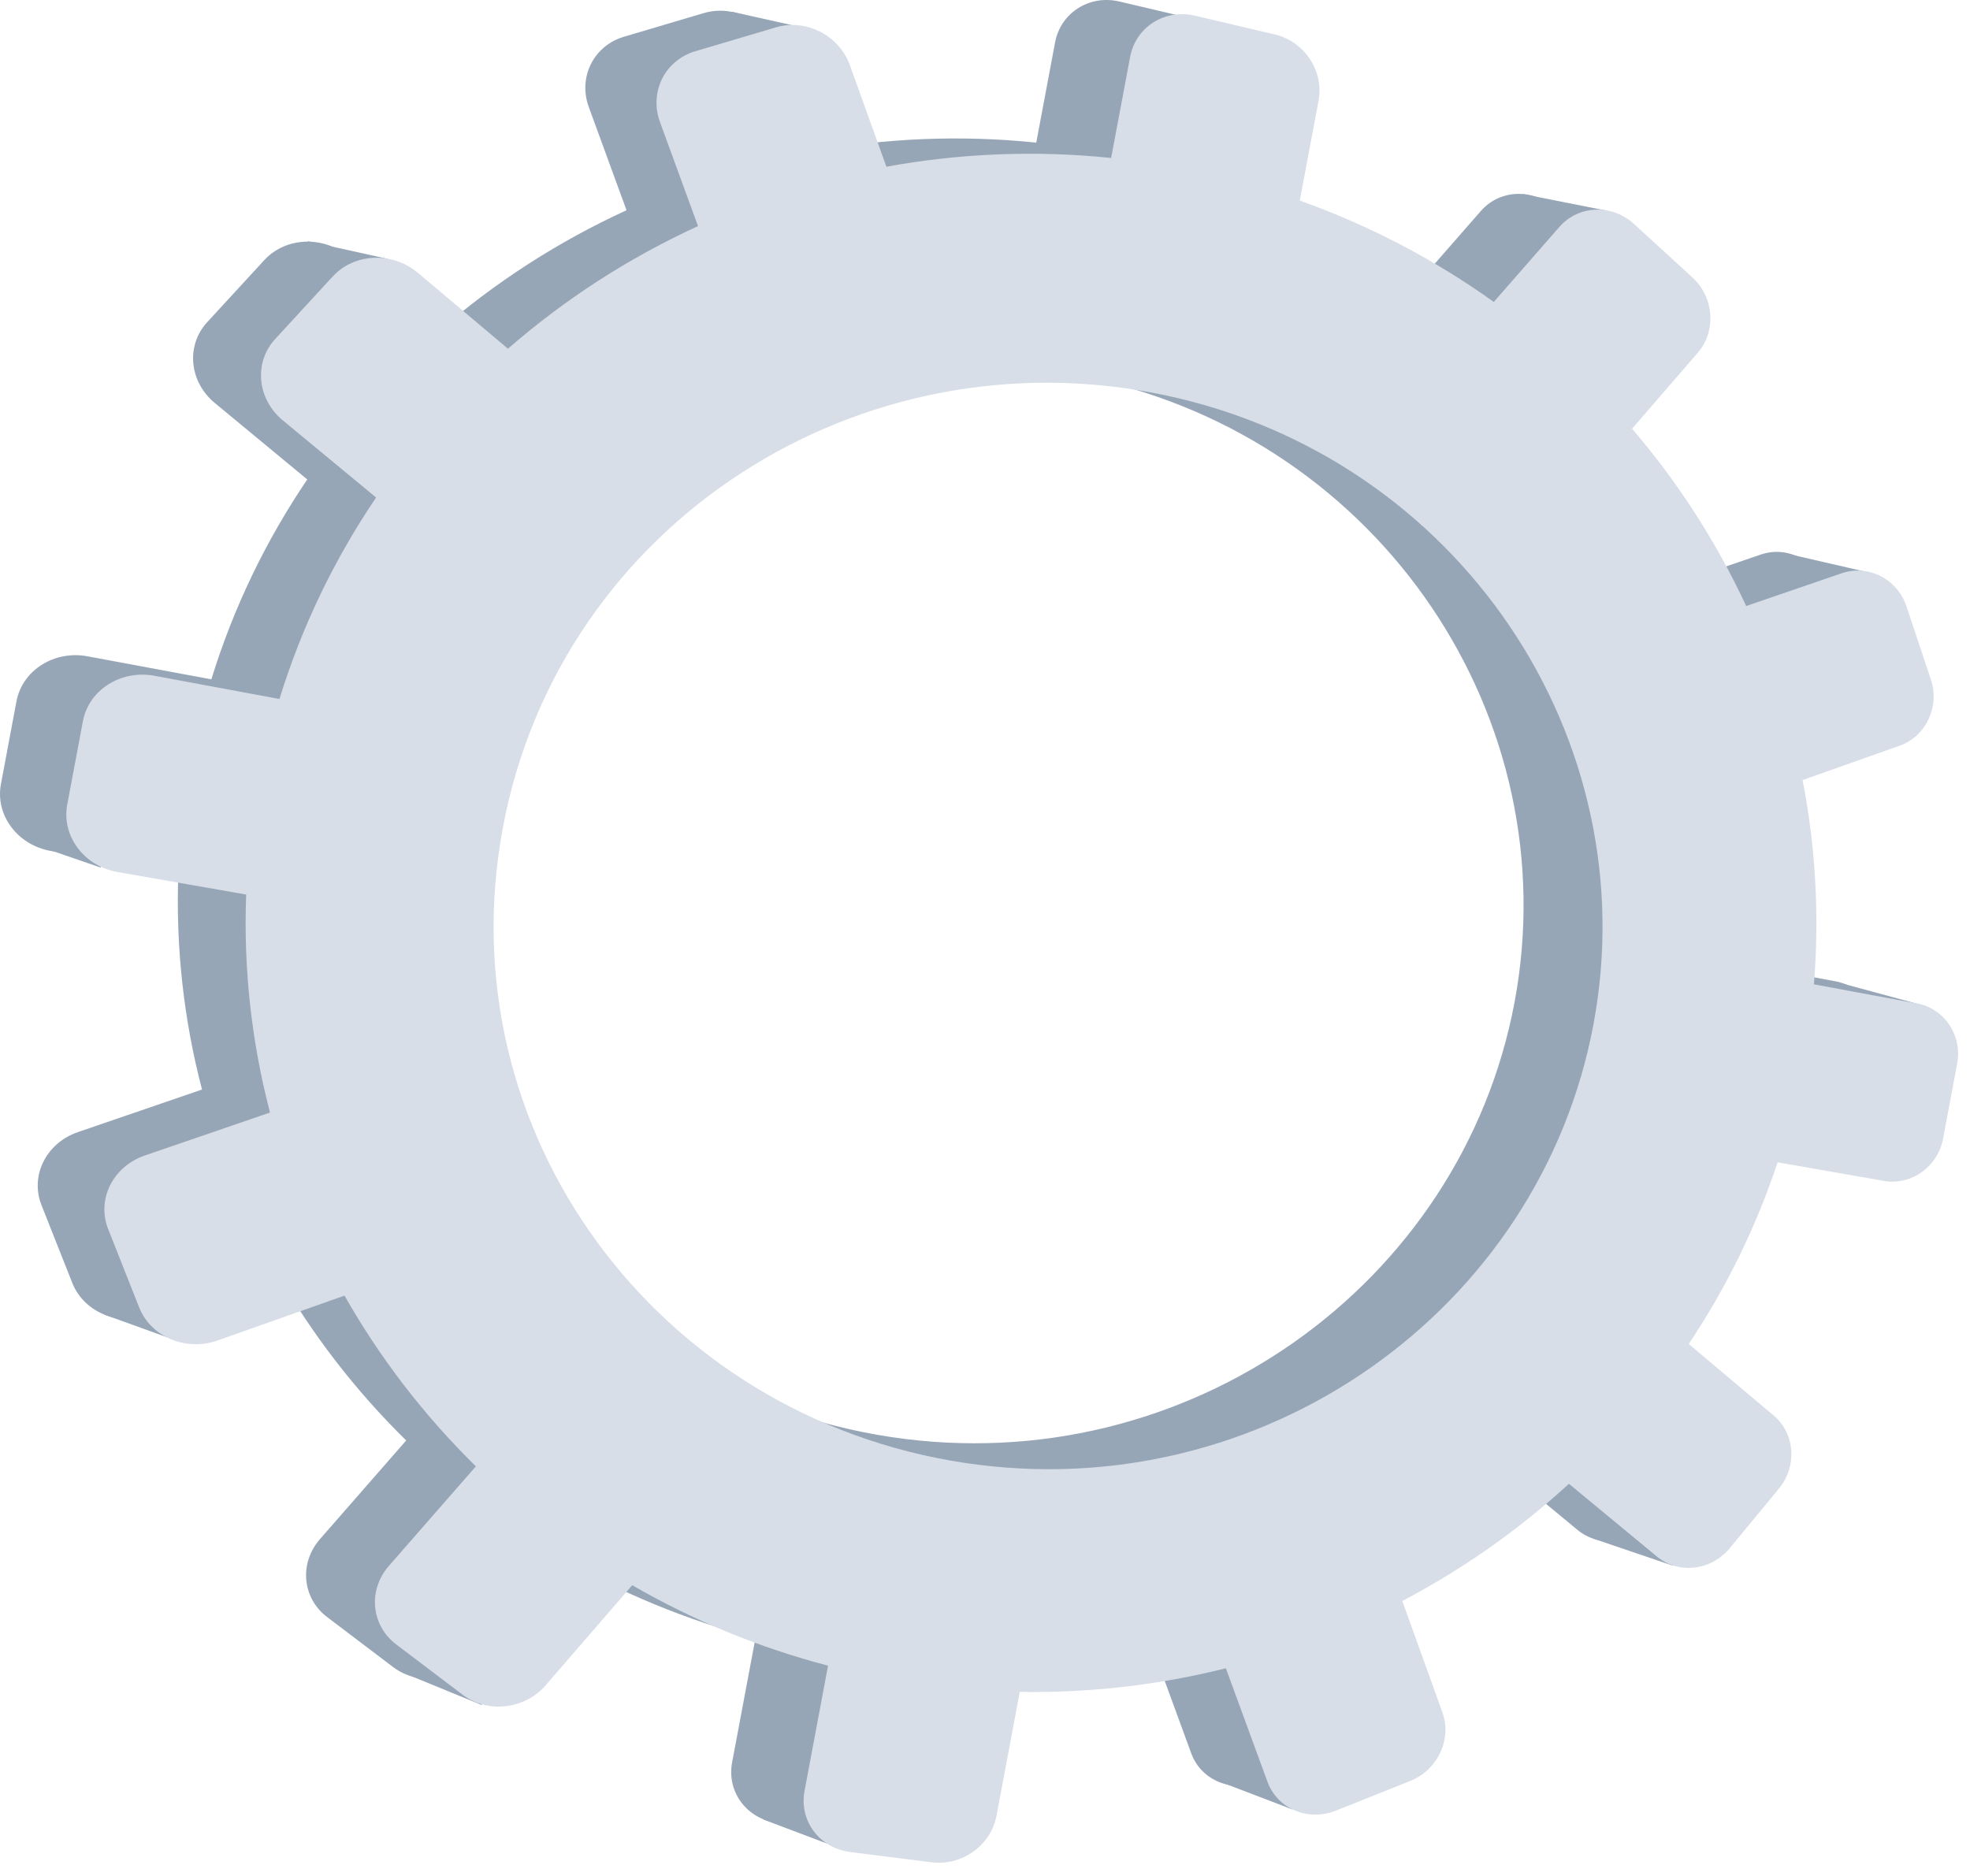
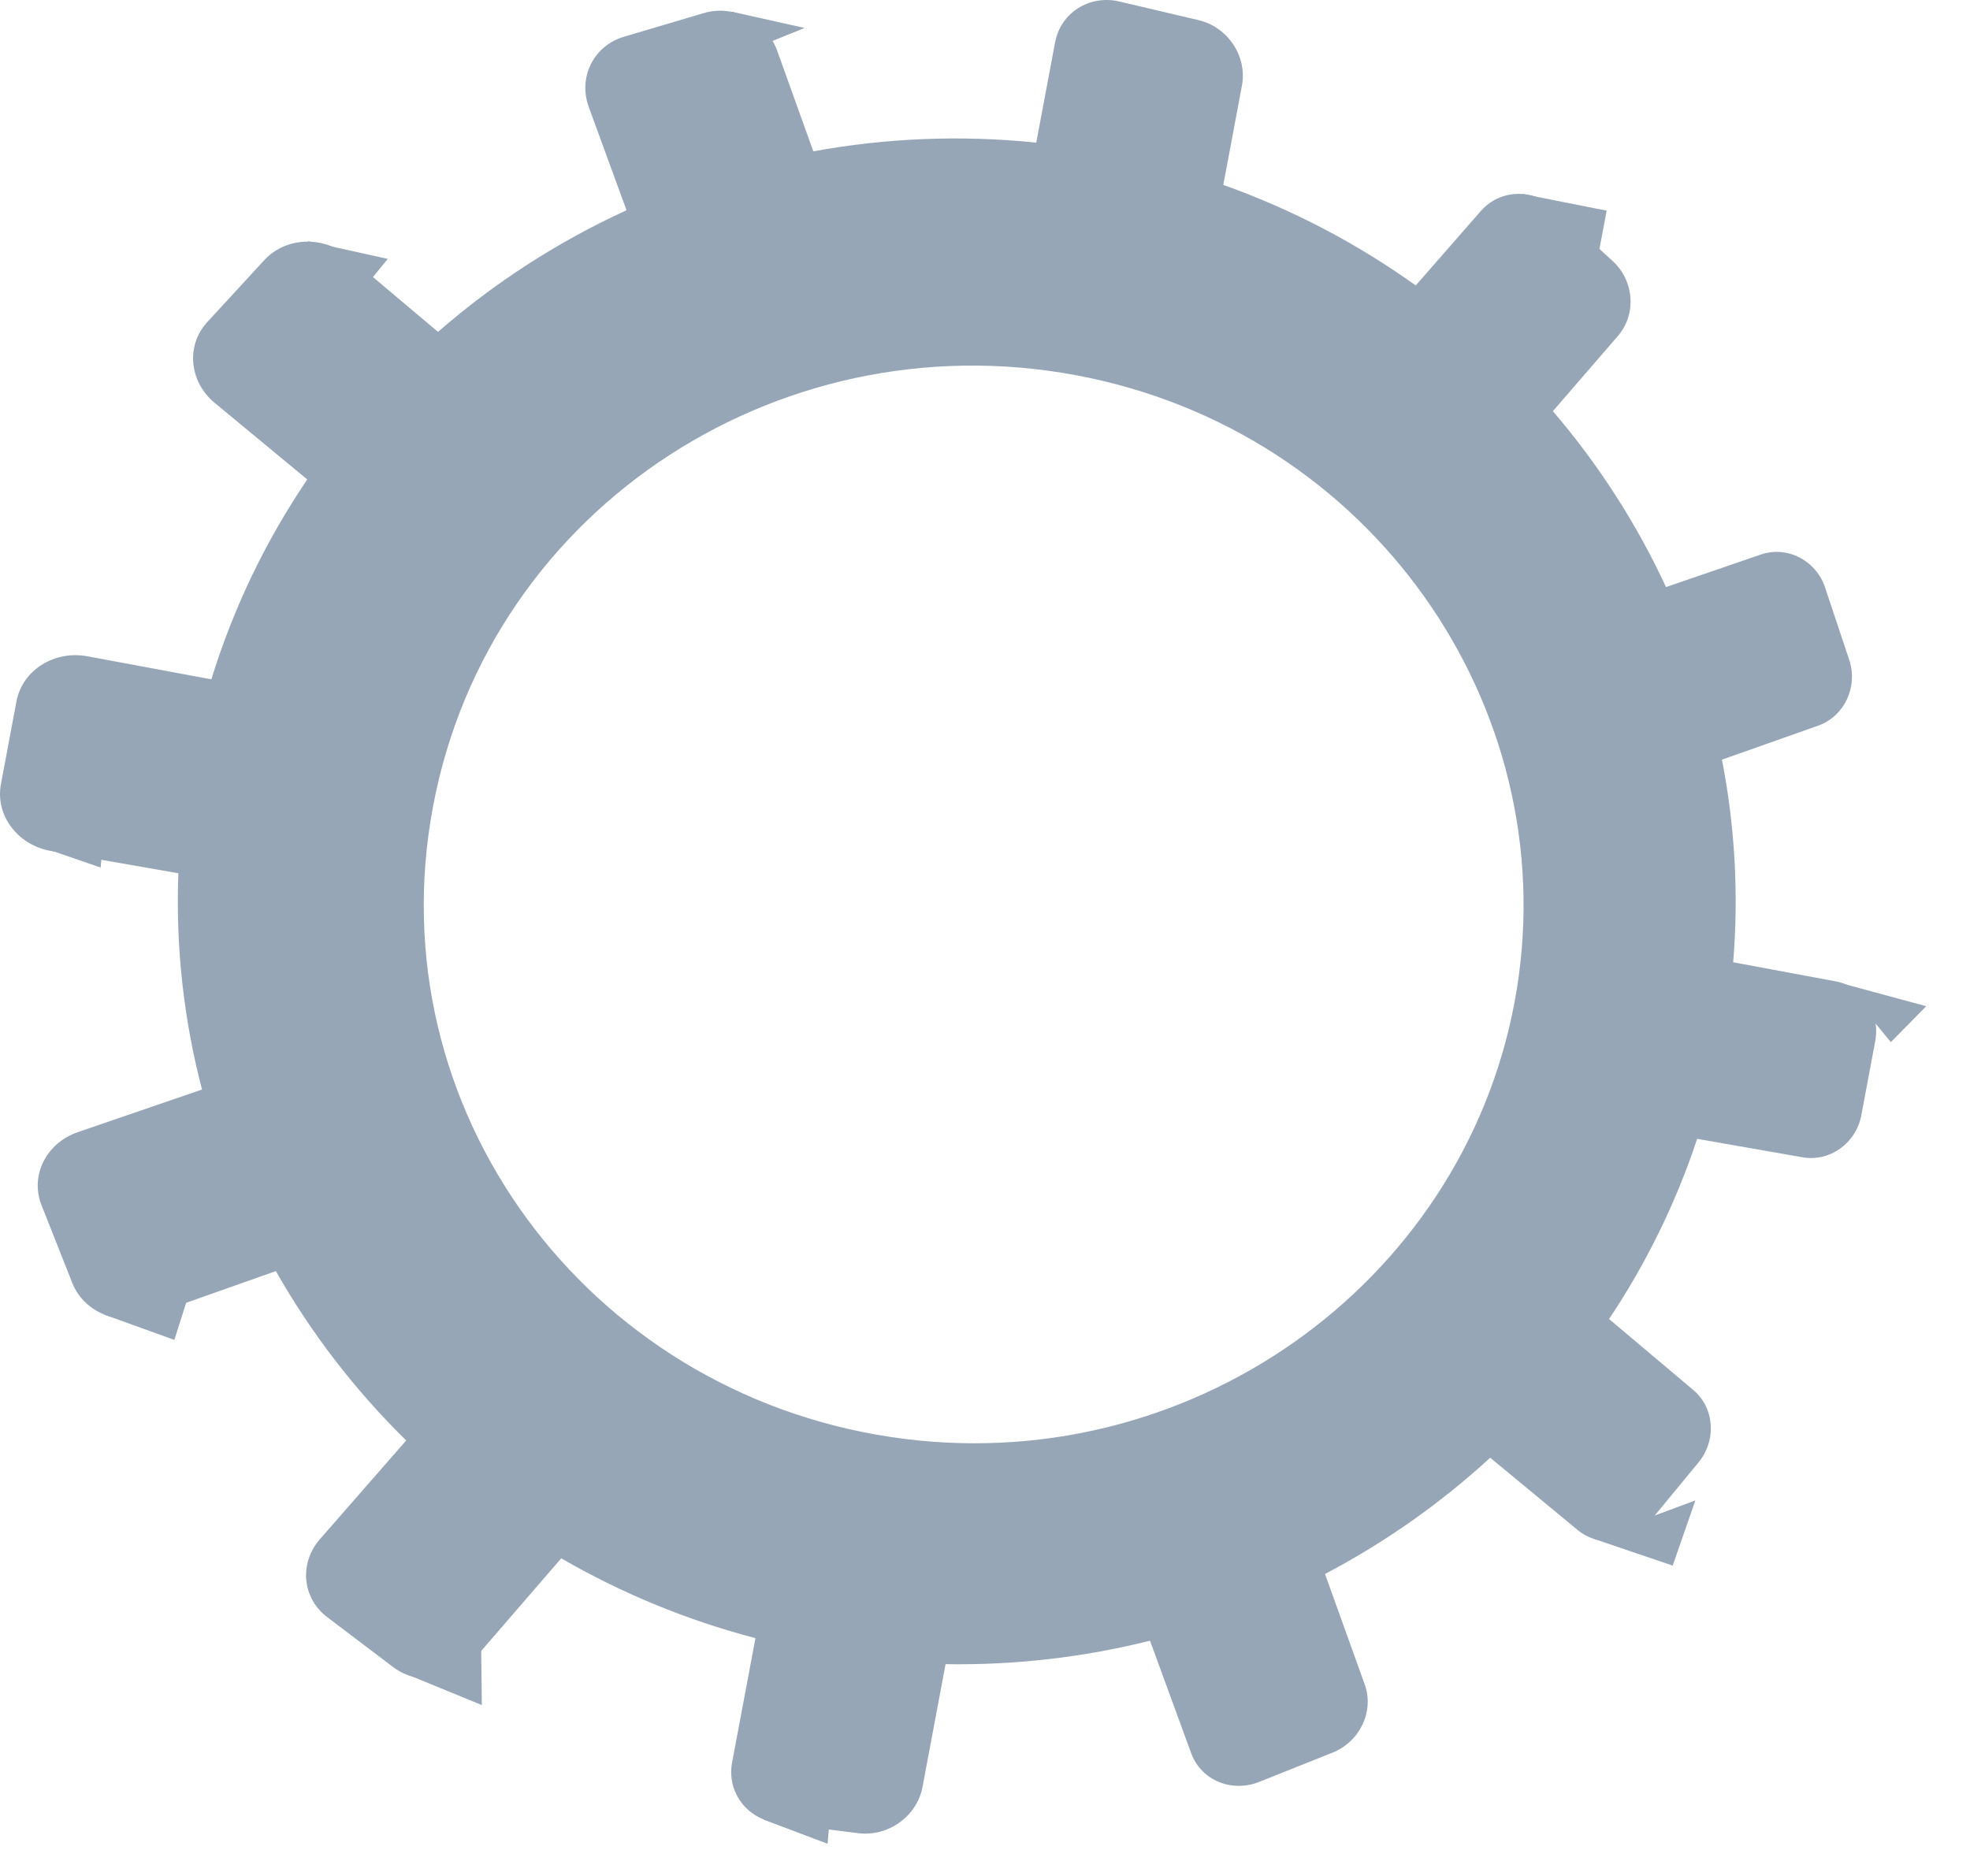
<svg xmlns="http://www.w3.org/2000/svg" width="126" height="120" viewBox="0 0 126 120" fill="none">
  <path d="M57.003 91.925C37.473 89.003 24.069 70.903 27.696 51.593C31.32 32.282 50.415 20.07 69.721 24.182C88.371 28.156 100.27 45.984 96.867 64.121C93.46 82.261 75.869 94.747 57.003 91.925ZM117.41 62.774L110.853 61.554C111.216 57.141 110.953 52.788 110.136 48.593L116.285 46.42C117.964 45.826 118.852 43.943 118.275 42.209L116.733 37.584C116.15 35.839 114.308 34.893 112.615 35.474L106.558 37.552C104.682 33.505 102.246 29.717 99.322 26.302L103.486 21.485C104.679 20.103 104.528 17.96 103.143 16.695L99.442 13.309C98.04 12.029 95.924 12.112 94.711 13.5L90.55 18.26C86.849 15.61 82.726 13.425 78.242 11.827L79.433 5.481C79.784 3.609 78.542 1.732 76.655 1.287L71.595 0.096C69.681 -0.354 67.84 0.814 67.483 2.707L66.278 9.123C61.44 8.625 56.649 8.834 52.02 9.68L49.707 3.24C49.024 1.348 46.925 0.27 45.015 0.837L39.901 2.353C37.967 2.927 36.962 4.943 37.659 6.85L40.072 13.448C35.7 15.453 31.634 18.072 28.016 21.229L22.31 16.421C20.694 15.057 18.272 15.152 16.905 16.638L13.255 20.606C11.879 22.102 12.096 24.419 13.735 25.775L19.652 30.669C17.03 34.542 14.943 38.83 13.518 43.455L5.596 41.981C3.463 41.585 1.427 42.876 1.053 44.864L0.059 50.156C-0.315 52.144 1.122 54.061 3.258 54.435L11.408 55.86C11.228 60.604 11.759 65.253 12.921 69.694L4.977 72.42C2.952 73.115 1.91 75.205 2.652 77.084L4.623 82.064C5.359 83.93 7.59 84.865 9.594 84.154L17.644 81.308C19.9 85.283 22.707 88.93 25.98 92.142L20.463 98.455C19.118 99.994 19.326 102.228 20.922 103.439L25.151 106.642C26.731 107.839 29.084 107.563 30.409 106.033L35.897 99.681C39.723 101.897 43.89 103.629 48.319 104.788L46.825 112.735C46.471 114.629 47.771 116.363 49.724 116.611L54.881 117.263C56.806 117.507 58.65 116.186 59.002 114.314L60.478 106.452C64.975 106.526 69.364 106 73.554 104.951L76.189 112.152C76.817 113.873 78.768 114.69 80.541 113.981L85.23 112.11C86.983 111.409 87.903 109.461 87.289 107.752L84.747 100.683C88.591 98.662 92.143 96.158 95.313 93.246L100.901 97.867C102.272 99.002 104.337 98.76 105.516 97.332L108.634 93.548C109.805 92.131 109.66 90.058 108.306 88.918L102.915 84.374C105.268 80.851 107.178 76.988 108.549 72.849L115.296 74.029C117.036 74.334 118.712 73.13 119.049 71.343L119.94 66.592C120.277 64.806 119.146 63.097 117.41 62.774Z" fill="#97A6B7" />
  <path d="M51.459 1.789L46.821 0.752L44.424 4.634L51.459 1.789Z" fill="#97A6B7" />
  <path d="M97.387 12.41L102.76 13.475L102.015 17.445L97.387 12.41Z" fill="#97A6B7" />
-   <path d="M114.305 35.417L119.629 36.641L117.724 39.395L114.305 35.417Z" fill="#97A6B7" />
  <path d="M117.863 62.919L123.202 64.365L120.937 66.662L117.863 62.919Z" fill="#97A6B7" />
  <path d="M101.868 98.41L106.985 100.148L108.435 95.978L101.868 98.41Z" fill="#97A6B7" />
-   <path d="M78.108 114.004L82.668 115.748L83.7 112.33L78.108 114.004Z" fill="#97A6B7" />
  <path d="M52.93 117.941L48.831 116.393L53.498 111.659L52.93 117.941Z" fill="#97A6B7" />
  <path d="M30.818 109.068L26.073 107.123L30.749 103.224L30.818 109.068Z" fill="#97A6B7" />
  <path d="M19.678 15.429L24.801 16.56L22.057 19.933L19.678 15.429Z" fill="#97A6B7" />
  <path d="M1.844 53.911L6.437 55.496L6.787 51.562L1.844 53.911Z" fill="#97A6B7" />
  <path d="M6.678 84.094L11.152 85.711L12.101 82.723L6.678 84.094Z" fill="#97A6B7" />
-   <path d="M61.721 93.58C42.026 90.634 28.512 72.388 32.168 52.919C35.821 33.452 55.076 21.14 74.539 25.286C93.344 29.292 105.346 47.266 101.912 65.552C98.479 83.838 80.742 96.427 61.721 93.58ZM122.626 64.193L116.016 62.964C116.38 58.514 116.114 54.128 115.294 49.897L121.488 47.706C123.183 47.107 124.078 45.209 123.495 43.46L121.941 38.798C121.355 37.039 119.498 36.084 117.792 36.671L111.684 38.766C109.793 34.686 107.335 30.866 104.387 27.424L108.586 22.568C109.787 21.175 109.637 19.016 108.239 17.739L104.508 14.324C103.096 13.034 100.959 13.118 99.738 14.516L95.542 19.315C91.814 16.644 87.653 14.442 83.133 12.831L84.335 6.432C84.687 4.544 83.436 2.652 81.531 2.203L76.431 1.003C74.502 0.549 72.642 1.727 72.284 3.635L71.068 10.105C66.191 9.602 61.36 9.813 56.693 10.665L54.36 4.173C53.673 2.266 51.556 1.178 49.63 1.75L44.472 3.278C42.523 3.857 41.51 5.888 42.214 7.812L44.646 14.463C40.239 16.484 36.138 19.125 32.488 22.308L26.739 17.459C25.107 16.085 22.667 16.181 21.287 17.679L17.608 21.679C16.219 23.186 16.438 25.524 18.09 26.891L24.056 31.825C21.414 35.729 19.309 40.052 17.874 44.714L9.883 43.228C7.735 42.828 5.679 44.129 5.303 46.134L4.301 51.469C3.926 53.474 5.373 55.407 7.527 55.783L15.745 57.22C15.563 62.003 16.1 66.69 17.27 71.167L9.262 73.915C7.221 74.616 6.17 76.723 6.917 78.617L8.904 83.638C9.649 85.52 11.896 86.462 13.917 85.746L22.035 82.876C24.307 86.883 27.14 90.561 30.438 93.798L24.876 100.163C23.519 101.715 23.73 103.966 25.341 105.188L29.603 108.416C31.197 109.622 33.571 109.345 34.902 107.802L40.438 101.4C44.296 103.633 48.498 105.379 52.962 106.548L51.458 114.561C51.1 116.469 52.411 118.219 54.38 118.468L59.578 119.126C61.524 119.372 63.381 118.04 63.734 116.153L65.224 108.227C69.757 108.301 74.184 107.772 78.406 106.713L81.066 113.973C81.701 115.708 83.665 116.531 85.452 115.818L90.179 113.931C91.949 113.225 92.876 111.26 92.256 109.539L89.691 102.41C93.57 100.374 97.15 97.85 100.347 94.913L105.981 99.572C107.364 100.715 109.446 100.472 110.633 99.033L113.781 95.219C114.959 93.789 114.812 91.701 113.446 90.55L108.011 85.97C110.385 82.418 112.308 78.524 113.694 74.35L120.495 75.54C122.248 75.847 123.94 74.634 124.278 72.834L125.179 68.043C125.516 66.242 124.376 64.52 122.626 64.193Z" fill="#D8DEE8" />
</svg>